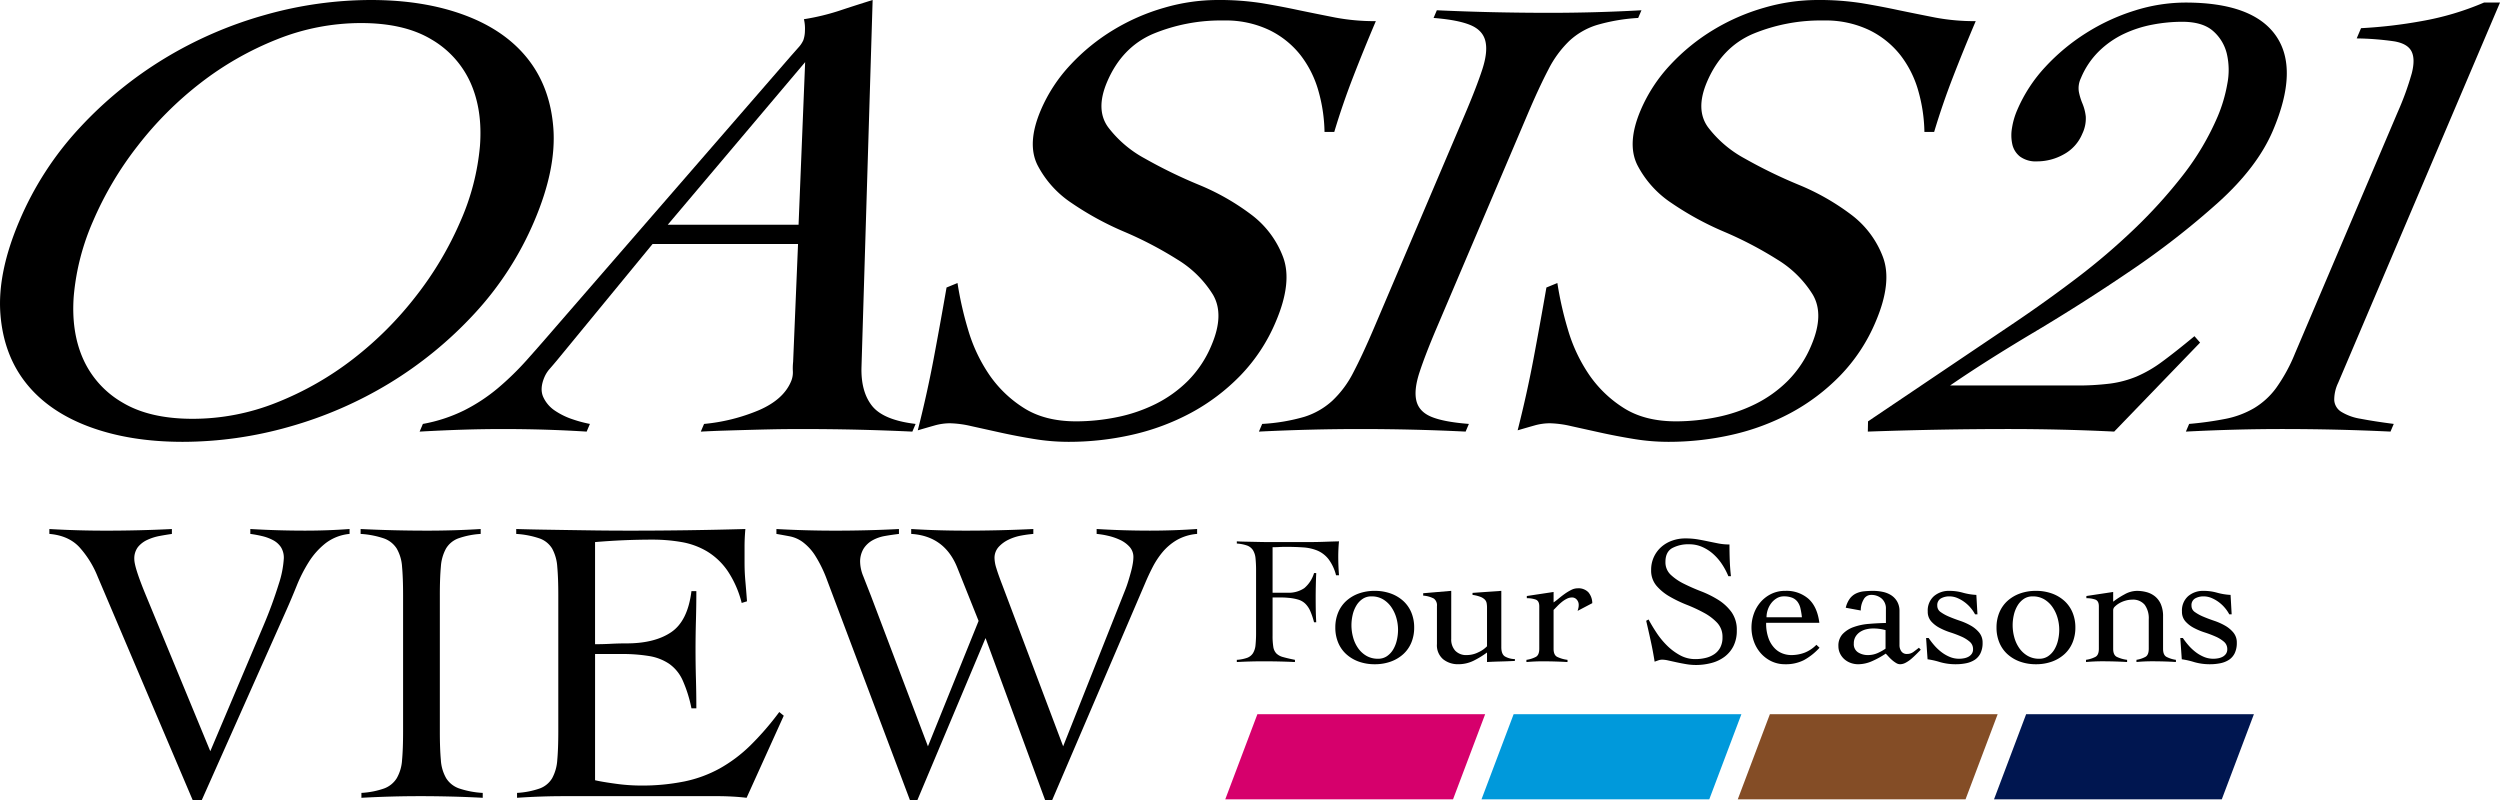
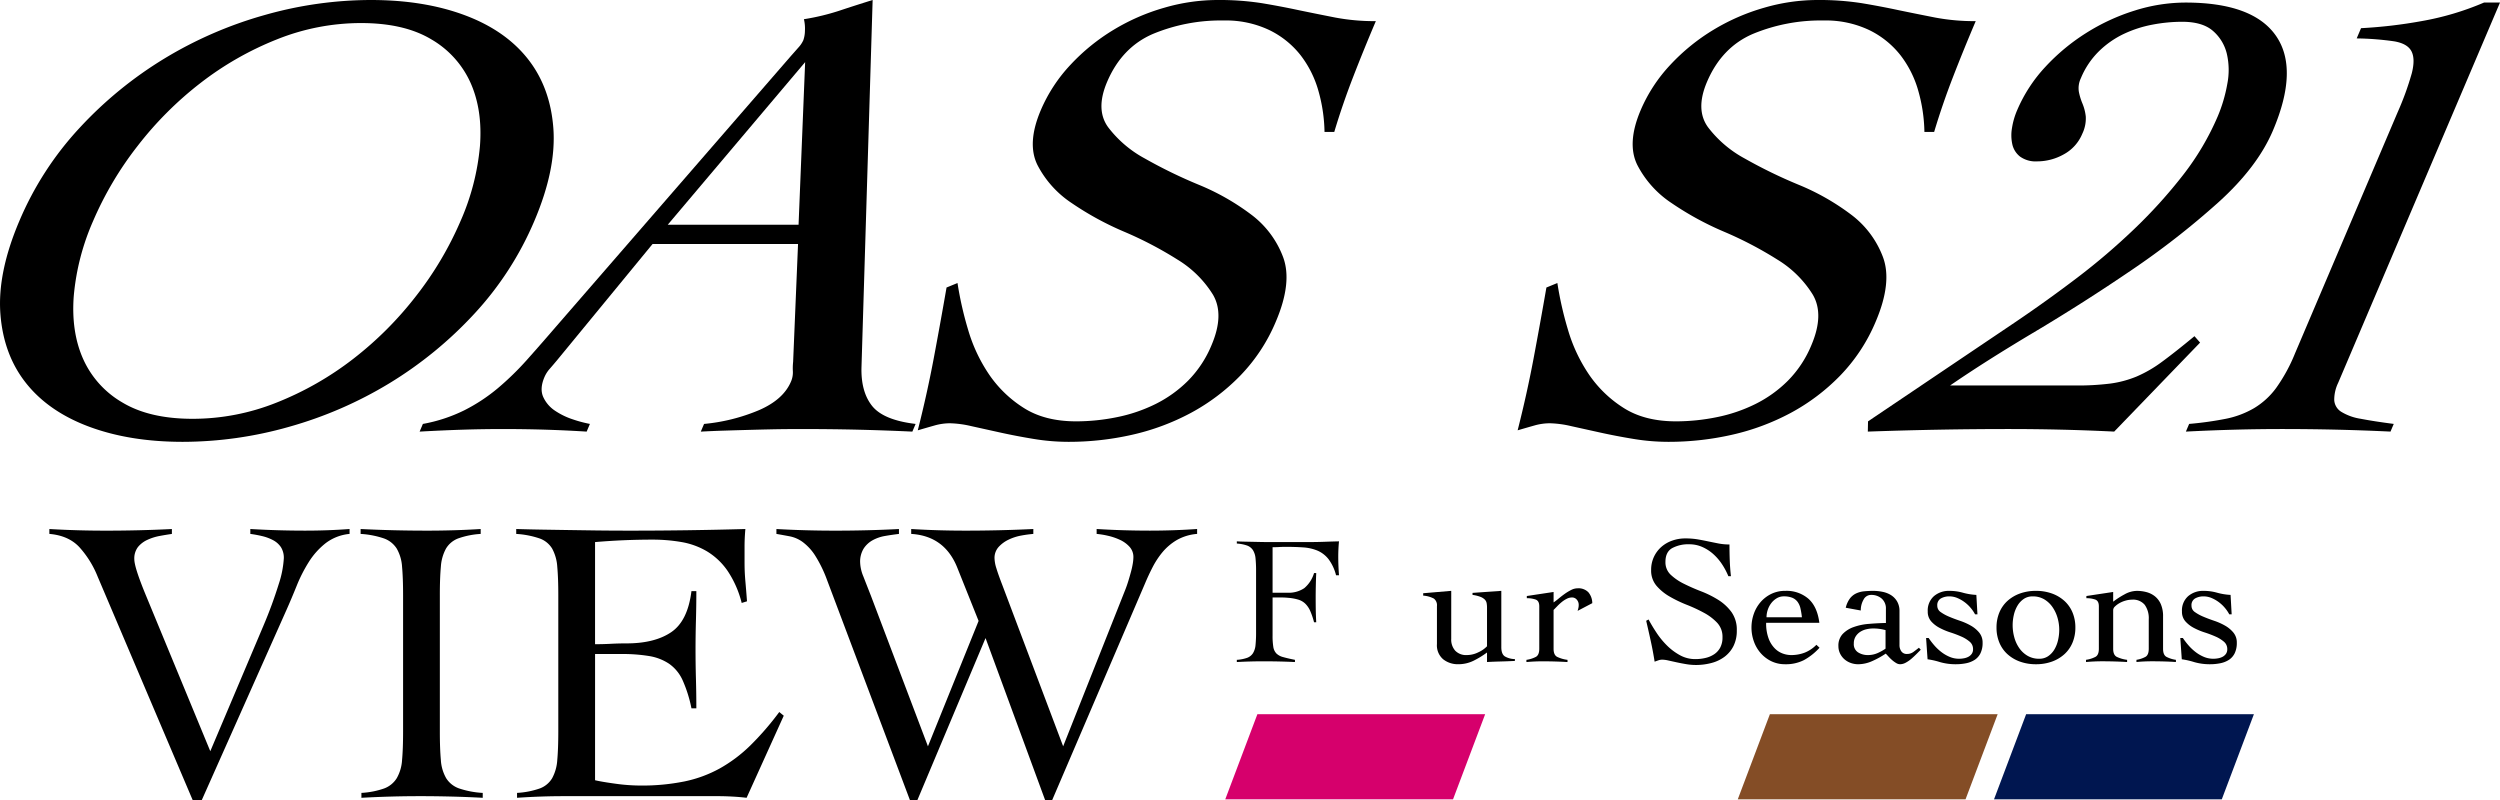
<svg xmlns="http://www.w3.org/2000/svg" width="862.708" height="276.151" viewBox="0 0 862.708 276.151">
  <g id="グループ_1164" data-name="グループ 1164" transform="translate(-1152 -631)">
    <g id="グループ_1163" data-name="グループ 1163" transform="translate(1152 631)">
      <g id="グループ_1160" data-name="グループ 1160" transform="translate(0 0)">
        <path id="パス_659" data-name="パス 659" d="M-484.367,162.387a136.1,136.1,0,0,1,29.295-23.975,139.148,139.148,0,0,1,34.613-15.026,134.642,134.642,0,0,1,36.674-5.194q18.246,0,32.252,5.194t21.821,15.026q7.822,9.835,8.89,23.975t-6.551,32.043a110.448,110.448,0,0,1-20.72,32.041,136.178,136.178,0,0,1-29.3,23.977A139.022,139.022,0,0,1-412,265.472a134.723,134.723,0,0,1-36.67,5.192q-18.252,0-32.254-5.192t-21.823-15.026q-7.828-9.829-8.89-23.977t6.553-32.041A110.3,110.3,0,0,1-484.367,162.387Zm-1.946,57.9q-.943,12.377,3.226,21.766a32.814,32.814,0,0,0,13.539,15.026q9.366,5.638,24.259,5.636a77.929,77.929,0,0,0,29.055-5.636,108.47,108.47,0,0,0,26.326-15.026,121.024,121.024,0,0,0,21.754-21.766,116.923,116.923,0,0,0,15.325-25.854,82.07,82.07,0,0,0,6.681-25.854q.943-12.374-3.226-21.766a32.87,32.87,0,0,0-13.537-15.028q-9.372-5.635-24.259-5.634a77.927,77.927,0,0,0-29.055,5.634,108.3,108.3,0,0,0-26.328,15.028,120.957,120.957,0,0,0-21.754,21.766,117.015,117.015,0,0,0-15.325,25.854A82.153,82.153,0,0,0-486.313,220.283Z" transform="translate(511.772 -118.192)" />
        <path id="パス_660" data-name="パス 660" d="M-360.182,202.383l-32.872,40q-1.473,1.769-2.636,3.093a10.567,10.567,0,0,0-1.822,2.874q-1.693,3.975-.4,6.85a11.243,11.243,0,0,0,4.1,4.751,24.865,24.865,0,0,0,6.175,2.982,43.543,43.543,0,0,0,5.825,1.548l-1.127,2.652q-7.017-.445-14.129-.663t-14.554-.222q-7.2,0-14.143.222t-14.812.663l1.127-2.652a53.727,53.727,0,0,0,14.391-4.751A60.364,60.364,0,0,0-413.52,252.1a98.757,98.757,0,0,0,10.067-9.831q4.826-5.415,9.579-10.94l81.513-93.913q1.376-1.544,2.542-2.874a9.474,9.474,0,0,0,1.637-2.43,10.09,10.09,0,0,0,.569-3.315,13.969,13.969,0,0,0-.348-3.978,78.478,78.478,0,0,0,12.028-2.87q5.311-1.769,11.684-3.758l-3.838,126.4q-.308,8.618,3.582,13.592t15.091,6.3l-1.129,2.652q-9.417-.445-18.689-.663t-19.12-.222q-6.483,0-11.334.11t-8.739.222q-3.89.11-7.417.222t-7.706.332l1.127-2.652a64.109,64.109,0,0,0,18.953-4.751q8.4-3.646,11.029-9.833a7.934,7.934,0,0,0,.665-3.535,19.84,19.84,0,0,1,.089-3.315l1.694-40.66Zm52.643-62.757-47.42,56.129h45.151Z" transform="translate(585.381 -118.192)" />
        <path id="パス_661" data-name="パス 661" d="M-215.688,163.715a55.051,55.051,0,0,0-2.068-14.035,36.118,36.118,0,0,0-6.144-12.374,30.787,30.787,0,0,0-10.814-8.727,34.886,34.886,0,0,0-15.762-3.317A61.035,61.035,0,0,0-274.9,129.9q-10.748,4.637-15.821,16.571-4.045,9.506.334,15.581A39.335,39.335,0,0,0-277.7,172.883a167.616,167.616,0,0,0,18.6,9.061,80.94,80.94,0,0,1,18.083,10.275,32.646,32.646,0,0,1,11.037,14.694q3.249,8.734-2.487,22.207a60.059,60.059,0,0,1-12.268,18.674,70.165,70.165,0,0,1-17.149,12.927,80.106,80.106,0,0,1-20.251,7.513,98.724,98.724,0,0,1-21.807,2.43,74.133,74.133,0,0,1-12.062-.995q-6.065-.995-11.55-2.209t-9.984-2.209a35.564,35.564,0,0,0-7.383-.995,19.6,19.6,0,0,0-5.373.773q-2.733.775-5.75,1.658,3.2-12.6,5.489-24.751t4.436-24.526l3.781-1.55a119.373,119.373,0,0,0,3.628,16.022,54.979,54.979,0,0,0,7.226,15.469,40.9,40.9,0,0,0,11.993,11.6q7.267,4.64,18.081,4.641a70.592,70.592,0,0,0,14.06-1.438,53.854,53.854,0,0,0,13.334-4.531,42.842,42.842,0,0,0,11.239-8.064,38.137,38.137,0,0,0,8.1-12.264q4.518-10.607.466-17.458A36.826,36.826,0,0,0-266.384,207.8a129.539,129.539,0,0,0-18.365-9.614,104.268,104.268,0,0,1-18.223-9.943A35,35,0,0,1-314.716,175.2q-3.771-7.508,1.125-19a53.528,53.528,0,0,1,10.281-15.689,69.042,69.042,0,0,1,14.851-12.042,71.982,71.982,0,0,1,17.531-7.625,66.086,66.086,0,0,1,18.18-2.652,95.3,95.3,0,0,1,15.5,1.106q6.608,1.107,12.774,2.43,6.4,1.324,12.608,2.54a72.435,72.435,0,0,0,13.891,1.214q-4.137,9.726-7.82,19.226t-6.527,19.006Z" transform="translate(672.757 -118.192)" />
-         <path id="パス_662" data-name="パス 662" d="M-297.04,262.68a64.7,64.7,0,0,0,14.483-2.43,25.7,25.7,0,0,0,9.677-5.524,35.305,35.305,0,0,0,7.307-9.833q3.182-6.077,7.137-15.359l31.408-73.8q3.951-9.283,5.937-15.359t1.062-9.831q-.918-3.755-5.213-5.524t-12.656-2.432l1.131-2.65q9.656.442,19.291.661t19.478.222q7.926,0,15.945-.222t15.892-.661l-1.129,2.65a63.986,63.986,0,0,0-14.243,2.432,24.65,24.65,0,0,0-9.557,5.524,36.682,36.682,0,0,0-7.185,9.831q-3.188,6.083-7.137,15.359l-31.408,73.8q-3.951,9.28-5.937,15.359t-1.064,9.833q.921,3.759,5.215,5.524t12.894,2.43l-1.129,2.652q-8.942-.445-17.971-.663t-18.156-.222q-8.89,0-17.627.222t-17.572.663Z" transform="translate(732.598 -116.394)" />
        <path id="パス_663" data-name="パス 663" d="M-113.9,163.715a55.056,55.056,0,0,0-2.07-14.035,36.082,36.082,0,0,0-6.144-12.374,30.787,30.787,0,0,0-10.814-8.727,34.892,34.892,0,0,0-15.762-3.317,61.052,61.052,0,0,0-24.428,4.643q-10.745,4.637-15.819,16.571-4.045,9.506.334,15.581a39.347,39.347,0,0,0,12.685,10.826,167.83,167.83,0,0,0,18.6,9.061,80.94,80.94,0,0,1,18.083,10.275A32.646,32.646,0,0,1-128.2,206.913q3.249,8.734-2.485,22.207a60.072,60.072,0,0,1-12.272,18.674,70.155,70.155,0,0,1-17.147,12.927,80.135,80.135,0,0,1-20.251,7.513,98.751,98.751,0,0,1-21.807,2.43,74.157,74.157,0,0,1-12.065-.995q-6.062-.995-11.548-2.209t-9.984-2.209a35.564,35.564,0,0,0-7.383-.995,19.6,19.6,0,0,0-5.373.773q-2.733.775-5.75,1.658,3.2-12.6,5.489-24.751t4.436-24.526l3.779-1.55a119.675,119.675,0,0,0,3.628,16.022,54.984,54.984,0,0,0,7.228,15.469,40.9,40.9,0,0,0,11.993,11.6q7.264,4.64,18.078,4.641a70.577,70.577,0,0,0,14.06-1.438,53.841,53.841,0,0,0,13.336-4.531A42.8,42.8,0,0,0-161,249.562a38.108,38.108,0,0,0,8.1-12.264q4.515-10.607.464-17.458A36.8,36.8,0,0,0-164.6,207.8a129.543,129.543,0,0,0-18.365-9.614,104.268,104.268,0,0,1-18.223-9.943A34.979,34.979,0,0,1-212.933,175.2q-3.771-7.508,1.125-19a53.527,53.527,0,0,1,10.281-15.689,69.081,69.081,0,0,1,14.849-12.042,72.053,72.053,0,0,1,17.531-7.625,66.1,66.1,0,0,1,18.182-2.652,95.3,95.3,0,0,1,15.5,1.106q6.608,1.107,12.774,2.43,6.4,1.324,12.608,2.54a72.456,72.456,0,0,0,13.893,1.214q-4.14,9.726-7.822,19.226t-6.526,19.006Z" transform="translate(777.981 -118.192)" />
        <path id="パス_664" data-name="パス 664" d="M-194.784,263.145l50.839-34.253q10.787-7.291,21.257-15.245a227.2,227.2,0,0,0,19.8-16.905A171.235,171.235,0,0,0-86.1,178.179a91.422,91.422,0,0,0,11.965-20.218A51.566,51.566,0,0,0-70.825,146.8a24.8,24.8,0,0,0-.167-10.606,15.04,15.04,0,0,0-4.828-7.844q-3.606-3.09-10.57-3.093a55,55,0,0,0-10.269.995,40.8,40.8,0,0,0-9.89,3.205,31.725,31.725,0,0,0-8.542,5.965,27.975,27.975,0,0,0-6.232,9.282,8.017,8.017,0,0,0-.7,4.749,21.162,21.162,0,0,0,1.261,4.088,16.464,16.464,0,0,1,1.121,4.421,12.166,12.166,0,0,1-1.216,5.965A14.235,14.235,0,0,1-127.231,171a18.751,18.751,0,0,1-9.2,2.43,9.2,9.2,0,0,1-5.9-1.658,7.432,7.432,0,0,1-2.654-4.2,14.561,14.561,0,0,1-.124-5.634,25.618,25.618,0,0,1,1.794-6.187,51.6,51.6,0,0,1,9.707-14.916A69.967,69.967,0,0,1-119.5,129.123a70.568,70.568,0,0,1,16.74-7.735,58.61,58.61,0,0,1,17.507-2.762q23.289,0,31.252,11.489t-1.072,32.706q-5.357,12.593-18.817,24.749a278.071,278.071,0,0,1-30.021,23.421q-16.562,11.272-33.45,21.324t-29.106,18.453h43.227a91.344,91.344,0,0,0,12.05-.663,36.169,36.169,0,0,0,9.079-2.43,43.214,43.214,0,0,0,8.768-5.082q4.53-3.313,11.206-8.841l1.942,2.211-29.643,30.717q-8.939-.445-17.969-.663t-18.158-.222q-12.249,0-24.351.222t-24.538.663Z" transform="translate(839.409 -117.742)" />
        <path id="パス_665" data-name="パス 665" d="M-139.759,264.028a116.405,116.405,0,0,0,12.642-1.767,31.493,31.493,0,0,0,9.718-3.647,26.114,26.114,0,0,0,7.643-6.962,57.534,57.534,0,0,0,6.518-11.932l35.455-83.307a100.179,100.179,0,0,0,4.849-13.368q1.272-4.973-.118-7.625T-69.038,132A98.746,98.746,0,0,0-81.944,131l1.5-3.535a164.12,164.12,0,0,0,20.849-2.432,97.089,97.089,0,0,0,21.581-6.406h5.524L-88.349,249.885a13.409,13.409,0,0,0-1.34,5.967,5.112,5.112,0,0,0,2.39,3.976,18.119,18.119,0,0,0,6.773,2.432q4.543.885,11.373,1.767l-1.127,2.652q-9.177-.445-18.453-.663t-18.636-.222q-8.411,0-16.665.222t-16.852.663Z" transform="translate(895.197 -117.742)" />
      </g>
      <g id="グループ_1161" data-name="グループ 1161" transform="translate(17.035 182.559)">
        <path id="パス_666" data-name="パス 666" d="M-503.4,207.954q4.933.284,9.726.423t9.726.14q5.778,0,11.487-.14t11.347-.423v1.692q-1.974.284-4.228.7a17.823,17.823,0,0,0-4.228,1.34,9.041,9.041,0,0,0-3.242,2.465,6.5,6.5,0,0,0-1.269,4.23q0,2.819,4.088,12.685l22.13,53.562,18.323-43.273a150.411,150.411,0,0,0,5.288-14.375,34.623,34.623,0,0,0,1.761-8.882,6.881,6.881,0,0,0-.988-3.876,7.371,7.371,0,0,0-2.676-2.4,15.539,15.539,0,0,0-3.736-1.409,41.278,41.278,0,0,0-4.157-.775v-1.692q4.79.284,9.514.423t9.372.14q3.945,0,7.753-.14t7.61-.423v1.692a16.033,16.033,0,0,0-8.314,3.242,25.52,25.52,0,0,0-5.78,6.484,51.2,51.2,0,0,0-4.157,8.174q-1.766,4.372-3.453,8.176l-29.317,65.824h-3.1l-32.842-77.24a33.866,33.866,0,0,0-6.272-10.08q-3.737-4.015-10.36-4.58Z" transform="translate(503.396 -207.954)" />
        <path id="パス_667" data-name="パス 667" d="M-450.305,299.01a28.339,28.339,0,0,0,7.893-1.552,8.654,8.654,0,0,0,4.3-3.523,14.354,14.354,0,0,0,1.832-6.272q.351-3.877.352-9.8V230.79q0-5.921-.352-9.8a14.371,14.371,0,0,0-1.832-6.272,8.635,8.635,0,0,0-4.44-3.525,30.348,30.348,0,0,0-8.034-1.55v-1.692q5.778.284,11.487.423t11.487.14q4.652,0,9.3-.14t9.162-.423v1.692a27.944,27.944,0,0,0-7.751,1.55,8.3,8.3,0,0,0-4.23,3.525,15,15,0,0,0-1.761,6.272q-.354,3.877-.352,9.8v47.077q0,5.921.352,9.8a14.3,14.3,0,0,0,1.832,6.272,8.612,8.612,0,0,0,4.44,3.523,30.68,30.68,0,0,0,8.176,1.552V300.7q-5.36-.287-10.712-.423t-10.712-.142q-5.217,0-10.291.142t-10.149.423Z" transform="translate(557.991 -207.954)" />
        <path id="パス_668" data-name="パス 668" d="M-396.978,294.641q2.395.564,7.047,1.2a63.949,63.949,0,0,0,8.6.635,73.753,73.753,0,0,0,15.152-1.411,43.329,43.329,0,0,0,12.262-4.511,49.924,49.924,0,0,0,10.5-7.891,98.66,98.66,0,0,0,10.006-11.56l1.55,1.269L-344.684,300.7q-2.4-.287-4.934-.423t-4.932-.142h-53q-4.091,0-8.174.142t-8.176.423V299.01a28.339,28.339,0,0,0,7.893-1.552,8.287,8.287,0,0,0,4.228-3.523,15.07,15.07,0,0,0,1.761-6.272q.351-3.877.354-9.8V230.79q0-5.921-.354-9.8a15.088,15.088,0,0,0-1.761-6.272,8.279,8.279,0,0,0-4.369-3.525,30.383,30.383,0,0,0-8.036-1.55v-1.692q4.79.143,9.091.212t8.88.14q4.579.073,9.728.142t11.627.069q9.866,0,19.734-.14t20.015-.423q-.284,3.246-.281,6.061v5.64q0,3.1.281,6.272t.563,6.976l-1.832.565a35.087,35.087,0,0,0-4.863-11.066,23.209,23.209,0,0,0-7.047-6.7,25.8,25.8,0,0,0-8.81-3.242,58.407,58.407,0,0,0-10.149-.846q-9.723,0-19.732.846V247.7q2.819,0,5.426-.14t5.426-.142q9.726,0,15.435-3.874t6.978-14.167h1.69q0,5.076-.14,10.151t-.14,10.006q0,5.076.14,10.149t.14,10.149h-1.69a45.345,45.345,0,0,0-3.03-9.657,13.911,13.911,0,0,0-4.653-5.707,17.448,17.448,0,0,0-6.9-2.679,56.831,56.831,0,0,0-9.657-.706h-9.02Z" transform="translate(585.288 -207.954)" />
        <path id="パス_669" data-name="パス 669" d="M-380.035,207.954q5.073.284,10.149.423t10.006.14q5.638,0,11.135-.14t10.995-.423v1.692q-2.395.284-4.792.7a13.7,13.7,0,0,0-4.3,1.481,8.712,8.712,0,0,0-3.1,2.89,8.62,8.62,0,0,0-1.2,4.792,13.825,13.825,0,0,0,1.129,4.863q1.126,2.892,2.676,6.838l19.592,51.728,17.479-43.271-7.33-18.325q-4.368-10.995-15.925-11.7v-1.692q4.646.284,9.3.423t9.3.14q5.924,0,11.772-.14t11.77-.423v1.692a41.313,41.313,0,0,0-4.155.563,17.05,17.05,0,0,0-4.371,1.409,11.154,11.154,0,0,0-3.456,2.536,5.643,5.643,0,0,0-1.409,3.948,12.545,12.545,0,0,0,.635,3.382q.632,2.114,2.046,5.78l21,55.675,21.422-53.983q.561-1.409,1.058-3.03t.917-3.173a27.756,27.756,0,0,0,.637-2.888,14.921,14.921,0,0,0,.209-2.186,5.182,5.182,0,0,0-1.338-3.594,10.252,10.252,0,0,0-3.313-2.4,20.733,20.733,0,0,0-4.159-1.409,29.179,29.179,0,0,0-3.876-.635v-1.692q4.652.284,9.231.423t9.093.14q4.085,0,8.174-.14t8.176-.423v1.692a16.729,16.729,0,0,0-7.118,2.184,19.137,19.137,0,0,0-4.863,4.159,28.593,28.593,0,0,0-3.38,5.144q-1.412,2.749-2.538,5.428l-32.136,74.984h-2.4l-20.576-55.958-23.539,55.958h-2.538l-28.612-75.973a43.979,43.979,0,0,0-4.159-8.528,17.652,17.652,0,0,0-4.228-4.58,11.274,11.274,0,0,0-4.44-1.973q-2.258-.424-4.651-.846Z" transform="translate(630.928 -207.954)" />
      </g>
      <g id="グループ_1162" data-name="グループ 1162" transform="translate(426.804 185.797)">
        <path id="パス_670" data-name="パス 670" d="M-289.576,242.514a23.848,23.848,0,0,0,.254,3.956,4.2,4.2,0,0,0,1.045,2.247,5.106,5.106,0,0,0,2.341,1.265q1.55.445,4.082.95v.759q-2.721-.128-5.379-.189t-5.379-.063q-2.346,0-4.653.063t-4.651.189v-.759a13.188,13.188,0,0,0,3.577-.7,4.065,4.065,0,0,0,1.993-1.582,6.455,6.455,0,0,0,.885-2.817,42.024,42.024,0,0,0,.189-4.4V220.3a42.025,42.025,0,0,0-.189-4.4,6.455,6.455,0,0,0-.885-2.815,4.08,4.08,0,0,0-1.993-1.584,13.265,13.265,0,0,0-3.577-.7v-.759c.59.041,1.371.073,2.341.094s1.973.043,3.006.065,2.036.043,3.008.063,1.731.03,2.278.03h13.734q3.231,0,5.7-.094t5.19-.159q-.128,1.327-.189,2.626t-.065,2.565q0,1.644.065,3.258t.189,3.26h-1.013a15.558,15.558,0,0,0-2.628-5.6,9.713,9.713,0,0,0-3.8-2.912,15.435,15.435,0,0,0-4.936-1.106q-2.755-.192-6.108-.189c-.718,0-1.434.02-2.152.061s-1.479.065-2.28.065v15.7h5.064a9.568,9.568,0,0,0,5.888-1.584,10.8,10.8,0,0,0,3.354-5.188h.759q-.189,4.24-.191,8.607,0,2.279.033,4.208t.159,4.147h-.759a24.825,24.825,0,0,0-1.33-3.923,8.1,8.1,0,0,0-1.676-2.469,5.953,5.953,0,0,0-2.373-1.393,16.54,16.54,0,0,0-3.419-.633,23.325,23.325,0,0,0-2.532-.126h-2.975Z" transform="translate(301.917 -209.031)" />
-         <path id="パス_671" data-name="パス 671" d="M-266.059,219.363a12.967,12.967,0,0,1,4.306,2.565,11.171,11.171,0,0,1,2.784,3.988,13.328,13.328,0,0,1,.98,5.19,13.336,13.336,0,0,1-.98,5.19,11.145,11.145,0,0,1-2.784,3.986,12.9,12.9,0,0,1-4.306,2.565,16.011,16.011,0,0,1-5.538.917,16.019,16.019,0,0,1-5.538-.917,12.869,12.869,0,0,1-4.3-2.565,11.117,11.117,0,0,1-2.784-3.986,13.3,13.3,0,0,1-.982-5.19,13.29,13.29,0,0,1,.982-5.19,11.143,11.143,0,0,1,2.784-3.988,12.937,12.937,0,0,1,4.3-2.565,16.018,16.018,0,0,1,5.538-.917A16.01,16.01,0,0,1-266.059,219.363Zm-9.746,1.869a7.291,7.291,0,0,0-2.152,2.31,11.014,11.014,0,0,0-1.267,3.2,15.9,15.9,0,0,0-.411,3.608,15.865,15.865,0,0,0,.537,4.019,11.919,11.919,0,0,0,1.68,3.734,9.054,9.054,0,0,0,2.88,2.723,7.779,7.779,0,0,0,4.08,1.043,5.309,5.309,0,0,0,3.071-.887,7.3,7.3,0,0,0,2.152-2.308,11.038,11.038,0,0,0,1.267-3.23,16.015,16.015,0,0,0,.411-3.575,14.972,14.972,0,0,0-.569-4.051,12.632,12.632,0,0,0-1.71-3.7,9.185,9.185,0,0,0-2.849-2.721,7.591,7.591,0,0,0-4.049-1.045A5.293,5.293,0,0,0-275.8,221.232Z" transform="translate(319.194 -200.345)" />
        <path id="パス_672" data-name="パス 672" d="M-260.616,235.03a5.728,5.728,0,0,0,1.4,4.082,5.189,5.189,0,0,0,3.986,1.489,9.009,9.009,0,0,0,4.019-.982,9.49,9.49,0,0,0,2.945-2.056V224.206a8.586,8.586,0,0,0-.128-1.517,2.4,2.4,0,0,0-.633-1.234,4.29,4.29,0,0,0-1.519-.95,12.174,12.174,0,0,0-2.721-.665v-.7l9.935-.7v19.431c0,1.607.415,2.67,1.237,3.2a7.123,7.123,0,0,0,3.449.917v.635q-2.407.125-4.843.189c-1.623.043-3.219.1-4.777.189v-3.291a30.259,30.259,0,0,1-4.653,2.849,11.812,11.812,0,0,1-5.286,1.2,8.091,8.091,0,0,1-5.19-1.708,6.3,6.3,0,0,1-2.15-5.253V223.7a2.86,2.86,0,0,0-1.078-2.6,9.276,9.276,0,0,0-3.669-1.013v-.822l9.681-.824Z" transform="translate(334.606 -200.345)" />
        <path id="パス_673" data-name="パス 673" d="M-252.777,242.7a10.187,10.187,0,0,0,3.291-1.045q1.138-.662,1.141-2.752V224.214c0-1.267-.435-2.046-1.3-2.343a9.3,9.3,0,0,0-3-.443v-.759l9.24-1.393v3.608a20.388,20.388,0,0,0,1.741-1.33q.979-.821,2.087-1.613a16.975,16.975,0,0,1,2.249-1.361,4.925,4.925,0,0,1,2.215-.569,4.746,4.746,0,0,1,3.7,1.361,5.873,5.873,0,0,1,1.361,3.767l-5.062,2.658c.083-.295.169-.6.252-.919a4.871,4.871,0,0,0,.126-1.232,2.643,2.643,0,0,0-.63-1.678,2.082,2.082,0,0,0-1.71-.791,3.929,3.929,0,0,0-1.771.443,9.376,9.376,0,0,0-1.71,1.106,16.866,16.866,0,0,0-1.55,1.424q-.729.76-1.3,1.33V238.9q0,2.087,1.2,2.752A11.409,11.409,0,0,0-238.6,242.7v.759q-2.151-.128-4.273-.189t-4.271-.063q-1.458,0-2.817.063c-.907.043-1.847.1-2.817.189Z" transform="translate(352.718 -200.795)" />
        <path id="パス_674" data-name="パス 674" d="M-204.1,222.585a23.924,23.924,0,0,0-2.119-4.021,18.127,18.127,0,0,0-3.008-3.543,14.478,14.478,0,0,0-3.828-2.5,10.971,10.971,0,0,0-4.527-.948A11.742,11.742,0,0,0-223.5,212.9q-2.313,1.33-2.312,4.747a5.875,5.875,0,0,0,1.837,4.462,18.714,18.714,0,0,0,4.558,3.1q2.718,1.364,5.918,2.6a34.509,34.509,0,0,1,5.916,2.943,16.451,16.451,0,0,1,4.558,4.21,10.465,10.465,0,0,1,1.834,6.36,11.7,11.7,0,0,1-1.137,5.349,10.523,10.523,0,0,1-3.071,3.7,13.021,13.021,0,0,1-4.495,2.152,20.819,20.819,0,0,1-5.473.7,19.836,19.836,0,0,1-3.291-.287q-1.711-.284-3.295-.633t-2.88-.633a10.184,10.184,0,0,0-2.054-.285,3.99,3.99,0,0,0-1.332.222c-.421.148-.862.305-1.328.474q-.567-3.609-1.328-7.088t-1.584-7.027l.826-.443q1.138,2.154,2.752,4.59a27.608,27.608,0,0,0,3.638,4.43,19.965,19.965,0,0,0,4.464,3.323,10.848,10.848,0,0,0,5.284,1.328,14.969,14.969,0,0,0,3.545-.411,8.958,8.958,0,0,0,3.006-1.3,6.374,6.374,0,0,0,2.058-2.31,7.384,7.384,0,0,0,.759-3.512,7.031,7.031,0,0,0-1.837-5,17.97,17.97,0,0,0-4.556-3.447,52.942,52.942,0,0,0-5.918-2.754,43.855,43.855,0,0,1-5.918-2.849,17.352,17.352,0,0,1-4.556-3.734,8.078,8.078,0,0,1-1.837-5.445,10.459,10.459,0,0,1,.95-4.493,10.486,10.486,0,0,1,2.563-3.449,11.3,11.3,0,0,1,3.767-2.184,13.4,13.4,0,0,1,4.493-.759,25.516,25.516,0,0,1,4.21.315c1.245.214,2.459.443,3.641.7q1.833.378,3.606.728a19.7,19.7,0,0,0,3.8.348q0,2.785.1,5.506t.411,5.445Z" transform="translate(373.726 -209.546)" />
        <path id="パス_675" data-name="パス 675" d="M-209.53,229.459a14.883,14.883,0,0,0,.856,5.445,9.638,9.638,0,0,0,2.15,3.417,7.389,7.389,0,0,0,2.786,1.773,8.572,8.572,0,0,0,2.752.506,12.929,12.929,0,0,0,4.81-.854,11.783,11.783,0,0,0,3.988-2.691l1.078,1.013a20.773,20.773,0,0,1-5.318,4.24,13.65,13.65,0,0,1-6.518,1.456,10.763,10.763,0,0,1-4.873-1.076,11.629,11.629,0,0,1-3.673-2.849,12.416,12.416,0,0,1-2.31-4.049,14.2,14.2,0,0,1-.789-4.684,14.193,14.193,0,0,1,.789-4.684,12.446,12.446,0,0,1,2.31-4.051,11.624,11.624,0,0,1,3.673-2.847,10.738,10.738,0,0,1,4.873-1.078,11.506,11.506,0,0,1,8.038,2.754q3.042,2.755,3.734,8.259Zm12.343-1.9a26.491,26.491,0,0,0-.506-3.071,5.979,5.979,0,0,0-1.013-2.278,4.373,4.373,0,0,0-1.834-1.393,7.676,7.676,0,0,0-2.912-.474,4.637,4.637,0,0,0-2.436.665,6.675,6.675,0,0,0-1.9,1.708,7.768,7.768,0,0,0-1.2,2.31,8.145,8.145,0,0,0-.413,2.532Z" transform="translate(392.194 -200.345)" />
        <path id="パス_676" data-name="パス 676" d="M-197.31,224.271a8.811,8.811,0,0,1,1.391-3.134,5.869,5.869,0,0,1,2.121-1.773,8.233,8.233,0,0,1,2.754-.759,31.68,31.68,0,0,1,3.228-.159,15.877,15.877,0,0,1,3.291.35,8.561,8.561,0,0,1,2.912,1.169,6.386,6.386,0,0,1,2.056,2.184,6.519,6.519,0,0,1,.791,3.323v11.709a3.637,3.637,0,0,0,.635,2.121,2.215,2.215,0,0,0,1.961.917,3.67,3.67,0,0,0,2.247-.728q.979-.726,1.867-1.424l.632.7q-.635.631-1.487,1.485t-1.771,1.647a10.642,10.642,0,0,1-1.93,1.328,4.165,4.165,0,0,1-1.963.539,2.621,2.621,0,0,1-1.33-.413,9.453,9.453,0,0,1-1.361-.98,13.284,13.284,0,0,1-1.235-1.2c-.378-.421-.716-.781-1.013-1.076a29.353,29.353,0,0,1-4.556,2.532,12.008,12.008,0,0,1-4.938,1.139,7.566,7.566,0,0,1-2.565-.443,6.8,6.8,0,0,1-2.182-1.265,6.209,6.209,0,0,1-1.519-2,5.767,5.767,0,0,1-.569-2.563,5.809,5.809,0,0,1,1.456-4.147,9.64,9.64,0,0,1,3.765-2.4,20.108,20.108,0,0,1,5.253-1.108q2.944-.25,5.918-.315v-4.812a4.524,4.524,0,0,0-1.456-3.608,5.4,5.4,0,0,0-3.669-1.265,2.9,2.9,0,0,0-2.6,1.645,7.345,7.345,0,0,0-.948,3.734Zm13.734,7.72a16.032,16.032,0,0,0-4.241-.569,10.44,10.44,0,0,0-2.406.285,6.589,6.589,0,0,0-2.15.917,5.138,5.138,0,0,0-1.552,1.615,4.464,4.464,0,0,0-.6,2.373,3.326,3.326,0,0,0,1.487,3.071,6.222,6.222,0,0,0,3.323.917,8.29,8.29,0,0,0,3.7-.824,16.23,16.23,0,0,0,2.437-1.391Z" transform="translate(407.443 -200.345)" />
        <path id="パス_677" data-name="パス 677" d="M-184.966,234.714h.885a25.081,25.081,0,0,0,2,2.6,16.546,16.546,0,0,0,2.436,2.278,12.782,12.782,0,0,0,2.847,1.645,8.3,8.3,0,0,0,3.228.633,9,9,0,0,0,1.678-.159,5.1,5.1,0,0,0,1.552-.537,3.292,3.292,0,0,0,1.139-1.013,2.7,2.7,0,0,0,.441-1.582,3.276,3.276,0,0,0-1.169-2.6,11.537,11.537,0,0,0-2.88-1.771,37.749,37.749,0,0,0-3.765-1.424,22.631,22.631,0,0,1-3.767-1.584,10.227,10.227,0,0,1-2.88-2.245,4.971,4.971,0,0,1-1.171-3.419,6.574,6.574,0,0,1,2.121-5.253,7.879,7.879,0,0,1,5.347-1.837,17.044,17.044,0,0,1,4.653.635,21.184,21.184,0,0,0,4.651.759l.38,6.71h-.824a12.573,12.573,0,0,0-1.582-2.31,12.416,12.416,0,0,0-2.119-1.963,11.983,11.983,0,0,0-2.469-1.391,7.137,7.137,0,0,0-2.752-.539,5.821,5.821,0,0,0-2.851.7,2.635,2.635,0,0,0-1.265,2.532,2.6,2.6,0,0,0,1.171,2.184,14.55,14.55,0,0,0,2.88,1.582q1.708.729,3.767,1.424a21.231,21.231,0,0,1,3.765,1.678,10.351,10.351,0,0,1,2.88,2.4,5.352,5.352,0,0,1,1.174,3.514,8.012,8.012,0,0,1-.73,3.608,5.671,5.671,0,0,1-1.993,2.278,8.6,8.6,0,0,1-2.943,1.171,17.739,17.739,0,0,1-3.575.348,19.351,19.351,0,0,1-5.54-.761,25.907,25.907,0,0,0-4.208-.948Z" transform="translate(422.822 -200.345)" />
        <path id="パス_678" data-name="パス 678" d="M-153.87,219.363a12.978,12.978,0,0,1,4.3,2.565,11.17,11.17,0,0,1,2.784,3.988,13.291,13.291,0,0,1,.982,5.19,13.3,13.3,0,0,1-.982,5.19,11.144,11.144,0,0,1-2.784,3.986,12.91,12.91,0,0,1-4.3,2.565,16.023,16.023,0,0,1-5.54.917,16,16,0,0,1-5.536-.917,12.859,12.859,0,0,1-4.306-2.565,11.169,11.169,0,0,1-2.784-3.986,13.3,13.3,0,0,1-.98-5.19,13.291,13.291,0,0,1,.98-5.19,11.2,11.2,0,0,1,2.784-3.988,12.926,12.926,0,0,1,4.306-2.565,16,16,0,0,1,5.536-.917A16.022,16.022,0,0,1-153.87,219.363Zm-9.748,1.869a7.313,7.313,0,0,0-2.152,2.31,11.012,11.012,0,0,0-1.267,3.2,16.012,16.012,0,0,0-.411,3.608,15.776,15.776,0,0,0,.539,4.019,11.913,11.913,0,0,0,1.678,3.734,9.075,9.075,0,0,0,2.88,2.723,7.782,7.782,0,0,0,4.082,1.043,5.309,5.309,0,0,0,3.071-.887,7.321,7.321,0,0,0,2.15-2.308,10.927,10.927,0,0,0,1.267-3.23,16.015,16.015,0,0,0,.411-3.575,14.893,14.893,0,0,0-.569-4.051,12.578,12.578,0,0,0-1.71-3.7,9.179,9.179,0,0,0-2.847-2.721,7.6,7.6,0,0,0-4.049-1.045A5.3,5.3,0,0,0-163.618,221.232Z" transform="translate(435.176 -200.345)" />
        <path id="パス_679" data-name="パス 679" d="M-157.7,220.219l9.242-1.393v3.356a28.43,28.43,0,0,1,3.925-2.532,8.893,8.893,0,0,1,4.24-1.2,12.861,12.861,0,0,1,3.386.443,7.933,7.933,0,0,1,2.88,1.456A7.1,7.1,0,0,1-132,223.067a10.449,10.449,0,0,1,.759,4.24v11.141q0,2.087,1.139,2.752a10.17,10.17,0,0,0,3.291,1.045V243q-1.837-.128-3.923-.189t-4.24-.063q-1.458,0-2.817.063c-.907.043-1.784.1-2.628.189v-.759a9.639,9.639,0,0,0,3.134-1.045q1.1-.662,1.106-2.752V228.257a7.925,7.925,0,0,0-1.393-5,5.208,5.208,0,0,0-4.367-1.773,8.228,8.228,0,0,0-2.215.317,9.293,9.293,0,0,0-2.089.854,7.333,7.333,0,0,0-1.582,1.171,1.77,1.77,0,0,0-.633,1.2v13.419q0,2.087,1.2,2.752a11.393,11.393,0,0,0,3.608,1.045V243q-2.154-.128-4.271-.189t-4.273-.063q-1.458,0-2.817.063c-.909.043-1.847.1-2.819.189v-.759a10.232,10.232,0,0,0,3.295-1.045q1.138-.662,1.137-2.752V223.764c0-1.267-.433-2.046-1.3-2.343a9.308,9.308,0,0,0-3.006-.443Z" transform="translate(450.875 -200.345)" />
        <path id="パス_680" data-name="パス 680" d="M-141.833,234.714h.887a25.092,25.092,0,0,0,2,2.6,16.545,16.545,0,0,0,2.437,2.278,12.734,12.734,0,0,0,2.847,1.645,8.288,8.288,0,0,0,3.228.633,9,9,0,0,0,1.678-.159,5.114,5.114,0,0,0,1.552-.537,3.311,3.311,0,0,0,1.139-1.013,2.7,2.7,0,0,0,.441-1.582,3.276,3.276,0,0,0-1.169-2.6,11.575,11.575,0,0,0-2.88-1.771,37.947,37.947,0,0,0-3.765-1.424,22.631,22.631,0,0,1-3.767-1.584,10.2,10.2,0,0,1-2.88-2.245,4.971,4.971,0,0,1-1.171-3.419,6.568,6.568,0,0,1,2.121-5.253,7.879,7.879,0,0,1,5.347-1.837,17.054,17.054,0,0,1,4.653.635,21.184,21.184,0,0,0,4.651.759l.378,6.71h-.822a12.576,12.576,0,0,0-1.582-2.31,12.416,12.416,0,0,0-2.119-1.963,11.98,11.98,0,0,0-2.469-1.391,7.139,7.139,0,0,0-2.754-.539,5.819,5.819,0,0,0-2.849.7,2.635,2.635,0,0,0-1.265,2.532,2.594,2.594,0,0,0,1.171,2.184,14.55,14.55,0,0,0,2.88,1.582q1.708.729,3.767,1.424a21.23,21.23,0,0,1,3.765,1.678,10.38,10.38,0,0,1,2.88,2.4,5.351,5.351,0,0,1,1.171,3.514,8.041,8.041,0,0,1-.728,3.608,5.671,5.671,0,0,1-1.993,2.278A8.594,8.594,0,0,1-128,243.417a17.724,17.724,0,0,1-3.575.348,19.347,19.347,0,0,1-5.538-.761,25.907,25.907,0,0,0-4.208-.948Z" transform="translate(467.413 -200.345)" />
      </g>
      <path id="パス_681" data-name="パス 681" d="M-225.276,268.741h-78.6l11.079-29.363h78.6Z" transform="translate(726.694 7.091)" fill="#d6006c" />
-       <path id="パス_682" data-name="パス 682" d="M-181.8,268.741h-78.6l11.079-29.363h78.6Z" transform="translate(771.643 7.091)" fill="#0099db" />
      <path id="パス_683" data-name="パス 683" d="M-138.318,268.741h-78.6l11.079-29.363h78.6Z" transform="translate(816.592 7.091)" fill="#844d26" />
      <path id="パス_684" data-name="パス 684" d="M-94.839,268.741h-78.6l11.079-29.363h78.6Z" transform="translate(861.541 7.091)" fill="#001650" />
    </g>
  </g>
</svg>